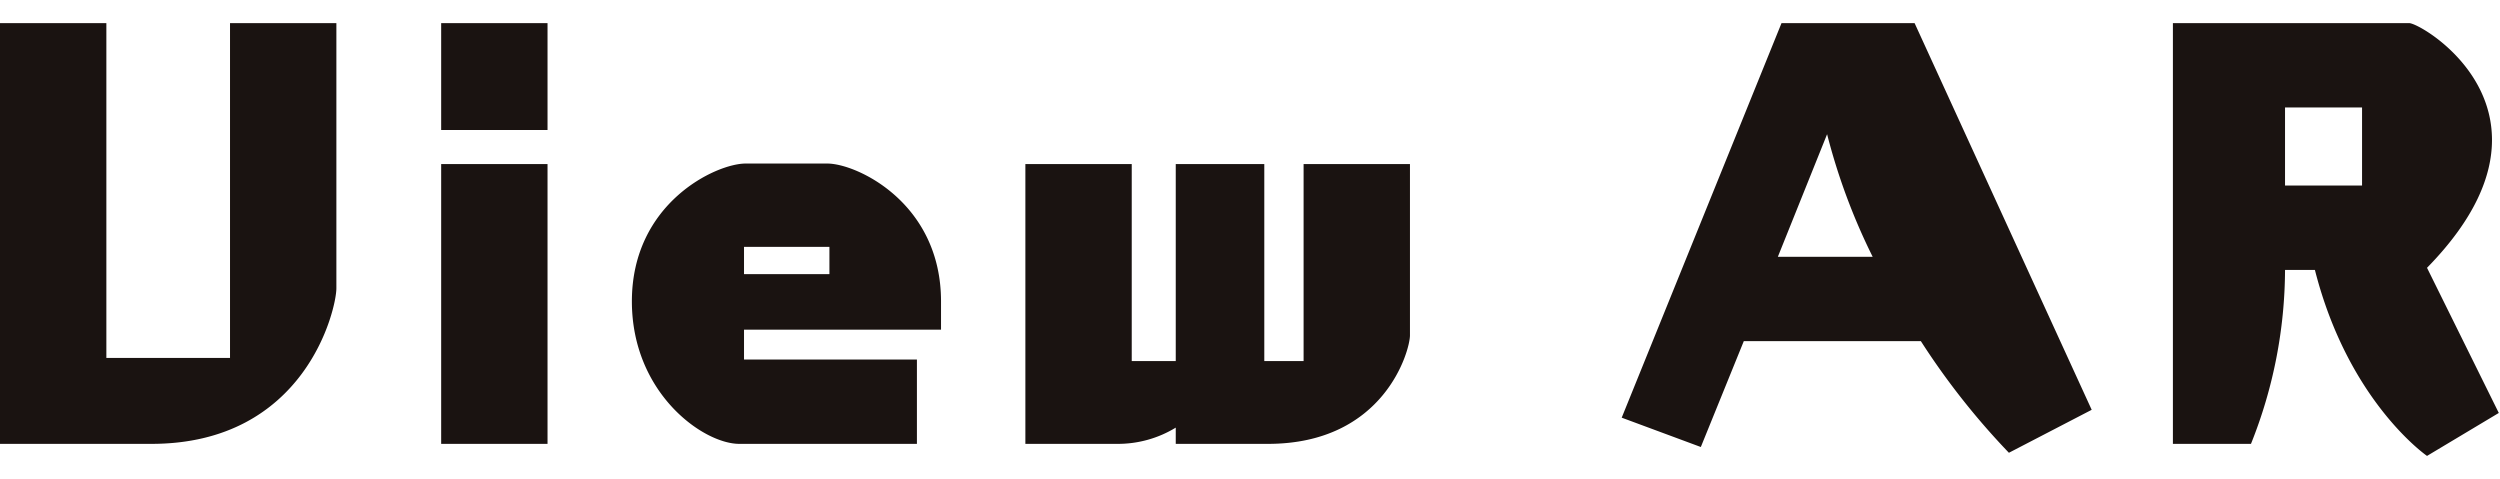
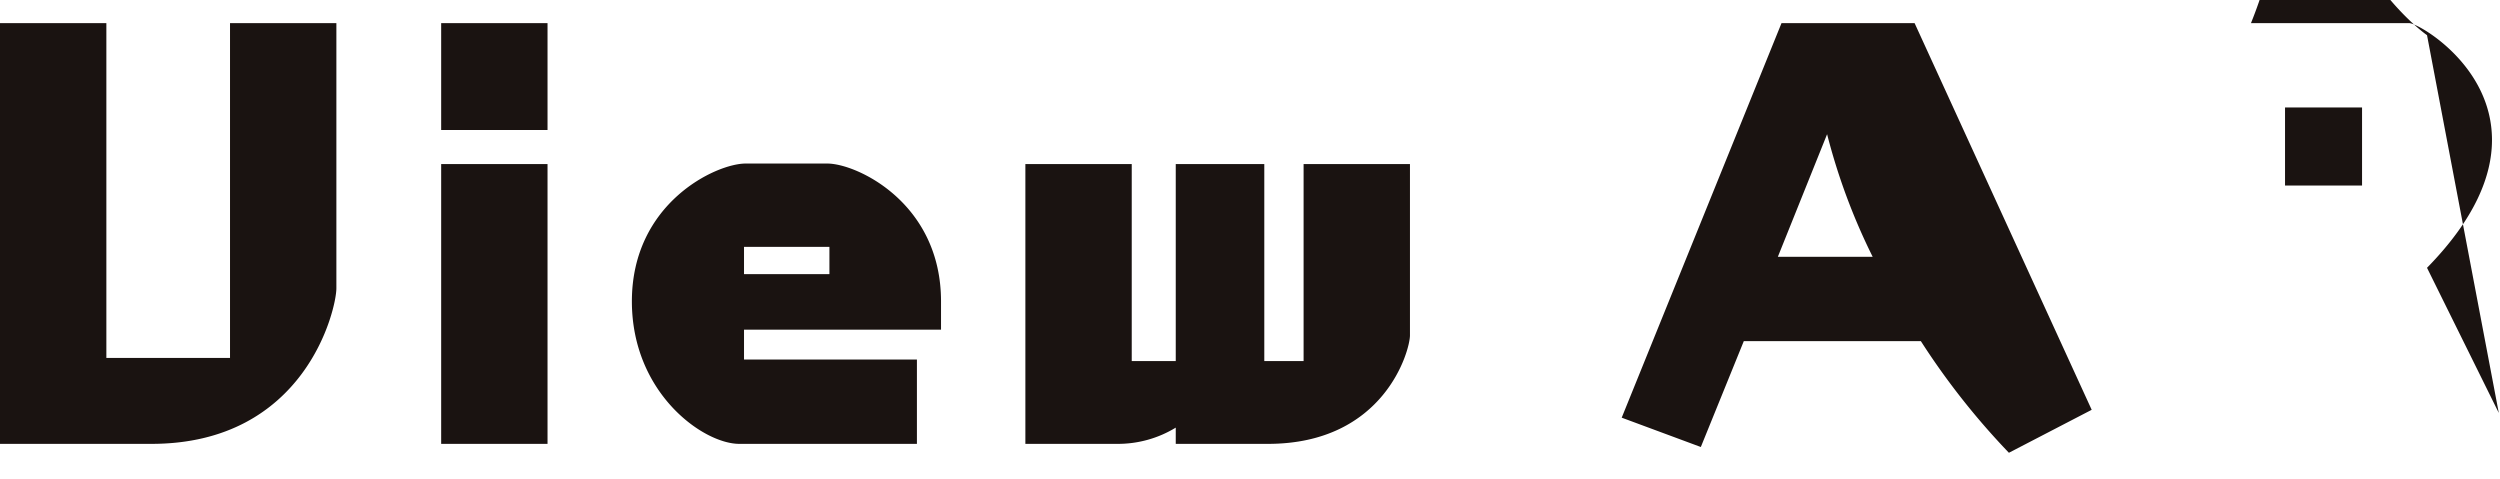
<svg xmlns="http://www.w3.org/2000/svg" width="334" height="64" viewBox="0 0 334 64">
  <g id="plarAR" transform="translate(22145 11159)">
-     <rect id="長方形_6713" data-name="長方形 6713" width="334" height="64" transform="translate(-22145 -11159)" fill="#fff" opacity="0" />
-     <path id="パス_95324" data-name="パス 95324" d="M26.32,2.52c20.58,0,24.71-17.99,24.71-20.79V-53.69H36.82V-8.96H20.3V-53.69H6.09V2.52ZM79.24-39.41V-53.69H65.03v14.28Zm0,41.93V-34.86H65.03V2.52Zm49.35,0V-8.75h-23.1v-3.99h26.32v-3.78c0-13.16-11.27-18.41-15.19-18.41H105.7c-3.92,0-15.19,5.25-15.19,18.41,0,12.25,9.52,19.04,14.35,19.04ZM116.9-20.16H105.49V-23.8H116.9ZM175.49,2.52c15.61,0,18.97-12.53,18.97-14.49V-34.86H180.25V-8.54H175V-34.86H163.17V-8.54h-5.88V-34.86H143.08V2.52H155.4A14.826,14.826,0,0,0,163.17.35V2.52ZM285.54-2.03,261.88-53.69H244.1L222.75-.98l10.57,3.92,5.74-14.14h23.66A98.3,98.3,0,0,0,274.48,3.71ZM243.61-22.47l6.58-16.38a82.573,82.573,0,0,0,6.09,16.38ZM339.93-1.61,330.34-21c6.44-6.58,8.68-12.32,8.68-17.08,0-10.01-9.87-15.61-11.06-15.61H296.39V2.52h10.43a62.959,62.959,0,0,0,4.55-23.24h3.99c4.48,17.64,14.98,24.85,14.98,24.85ZM321.66-31.99H311.37V-42.42h10.29Z" transform="translate(-22151.09 -11102.22)" fill="#1a1311" />
+     <path id="パス_95324" data-name="パス 95324" d="M26.32,2.52c20.58,0,24.71-17.99,24.71-20.79V-53.69H36.82V-8.96H20.3V-53.69H6.09V2.52ZM79.24-39.41V-53.69H65.03v14.28Zm0,41.93V-34.86H65.03V2.52Zm49.35,0V-8.75h-23.1v-3.99h26.32v-3.78c0-13.16-11.27-18.41-15.19-18.41H105.7c-3.92,0-15.19,5.25-15.19,18.41,0,12.25,9.52,19.04,14.35,19.04ZM116.9-20.16H105.49V-23.8H116.9ZM175.49,2.52c15.61,0,18.97-12.53,18.97-14.49V-34.86H180.25V-8.54H175V-34.86H163.17V-8.54h-5.88V-34.86H143.08V2.52H155.4A14.826,14.826,0,0,0,163.17.35V2.52ZM285.54-2.03,261.88-53.69H244.1L222.75-.98l10.57,3.92,5.74-14.14h23.66A98.3,98.3,0,0,0,274.48,3.71ZM243.61-22.47l6.58-16.38a82.573,82.573,0,0,0,6.09,16.38ZM339.93-1.61,330.34-21c6.44-6.58,8.68-12.32,8.68-17.08,0-10.01-9.87-15.61-11.06-15.61H296.39h10.43a62.959,62.959,0,0,0,4.55-23.24h3.99c4.48,17.64,14.98,24.85,14.98,24.85ZM321.66-31.99H311.37V-42.42h10.29Z" transform="translate(-22151.09 -11102.22)" fill="#1a1311" />
  </g>
</svg>